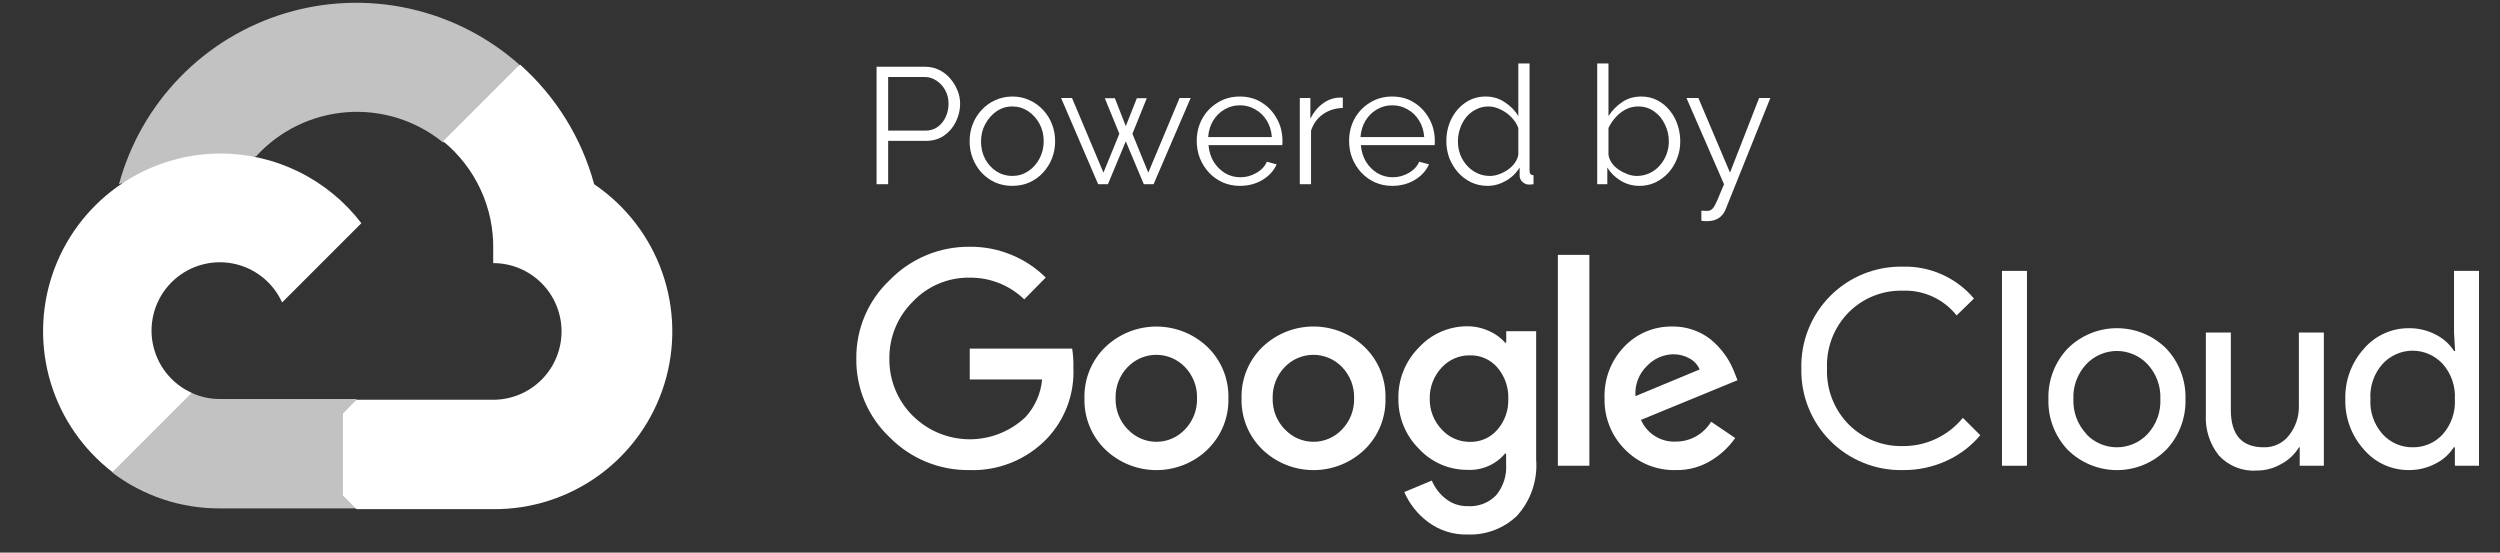
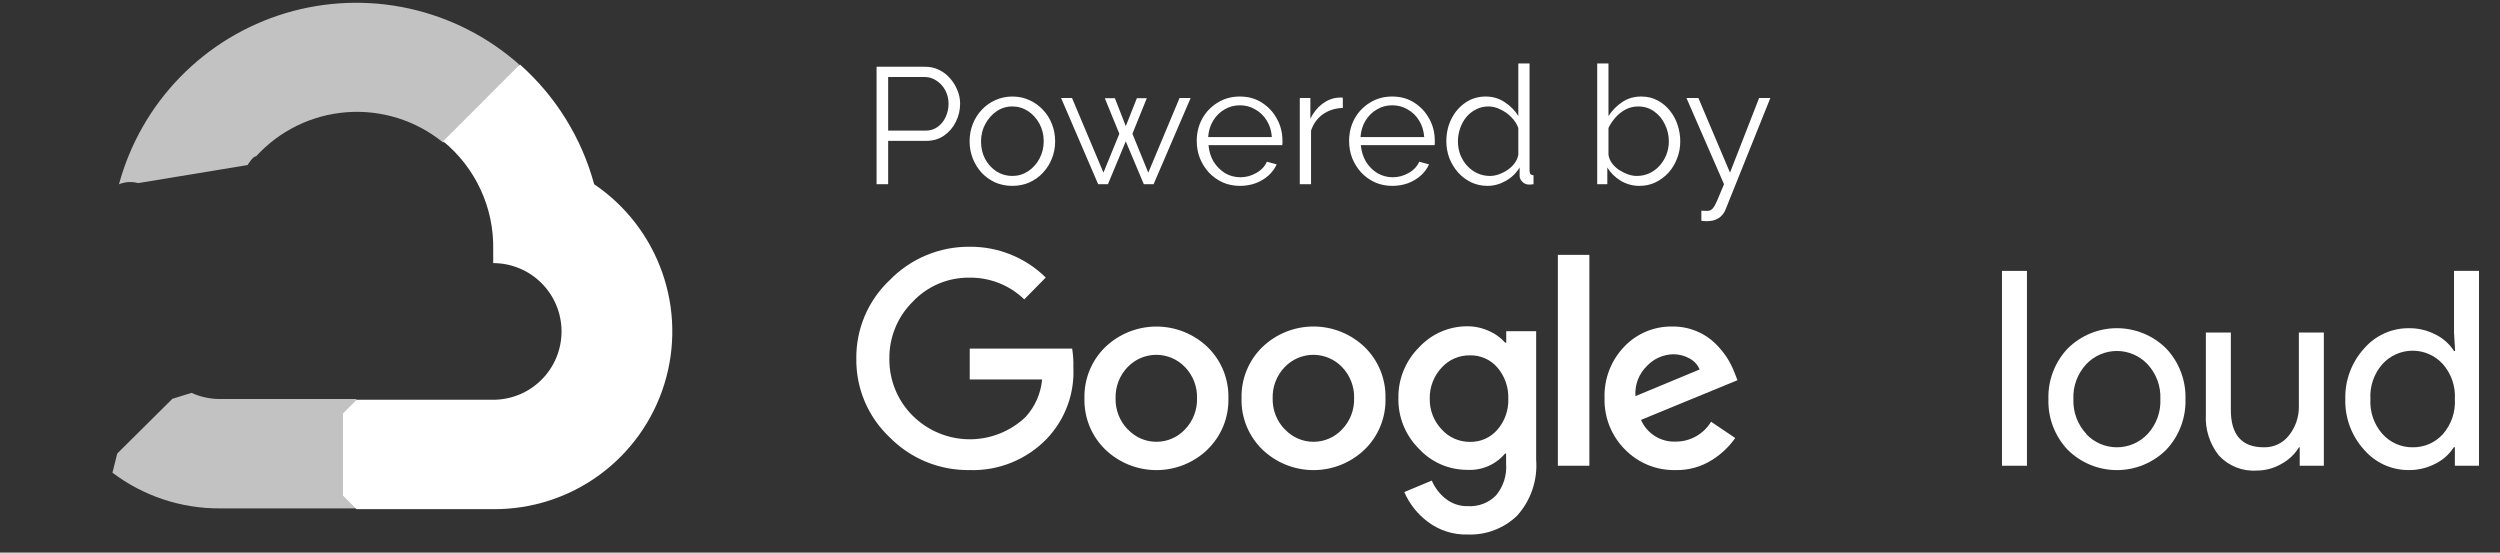
<svg xmlns="http://www.w3.org/2000/svg" width="95" height="21" viewBox="0 0 95 21" fill="none">
  <rect x="0" y="0" width="95" height="21" fill="#333333" stroke="none" />
  <g clip-path="url(#clip0_255_47)">
    <path d="M16.81 5.404H17.539L19.617 3.326L19.72 2.443C18.529 1.393 17.09 0.663 15.539 0.322C13.988 -0.018 12.375 0.043 10.854 0.499C9.333 0.955 7.953 1.792 6.845 2.93C5.737 4.067 4.937 5.469 4.521 7.002C4.753 6.907 5.009 6.891 5.251 6.958L9.408 6.272C9.408 6.272 9.619 5.922 9.728 5.944C10.619 4.966 11.85 4.365 13.169 4.265C14.488 4.164 15.796 4.572 16.824 5.404H16.81Z" fill="white" fill-opacity="0.7" />
    <path d="M22.578 7.001C22.101 5.242 21.12 3.66 19.756 2.45L16.839 5.367C17.447 5.864 17.934 6.492 18.264 7.205C18.594 7.917 18.757 8.696 18.742 9.48V9.998C19.083 9.998 19.421 10.065 19.736 10.196C20.051 10.326 20.337 10.518 20.578 10.759C20.819 11 21.011 11.286 21.141 11.601C21.271 11.916 21.339 12.254 21.339 12.595C21.339 12.935 21.271 13.273 21.141 13.588C21.011 13.903 20.819 14.189 20.578 14.43C20.337 14.671 20.051 14.863 19.736 14.993C19.421 15.124 19.083 15.191 18.742 15.191H13.55L13.032 15.716V18.83L13.55 19.348H18.742C20.192 19.359 21.608 18.903 22.778 18.048C23.949 17.193 24.814 15.983 25.244 14.598C25.674 13.214 25.647 11.727 25.167 10.359C24.687 8.991 23.779 7.813 22.578 7.001Z" fill="white" />
    <path d="M8.35 19.319H13.543V15.162H8.35C7.98 15.162 7.615 15.082 7.278 14.929L6.549 15.155L4.456 17.233L4.273 17.962C5.447 18.849 6.879 19.325 8.35 19.319Z" fill="white" fill-opacity="0.7" />
-     <path d="M8.35 5.834C6.943 5.842 5.574 6.29 4.434 7.114C3.294 7.939 2.439 9.098 1.99 10.432C1.541 11.765 1.52 13.206 1.929 14.552C2.339 15.898 3.158 17.082 4.273 17.94L7.285 14.928C6.903 14.755 6.568 14.492 6.309 14.161C6.05 13.83 5.876 13.441 5.8 13.028C5.725 12.615 5.751 12.19 5.876 11.789C6.001 11.388 6.222 11.023 6.519 10.726C6.816 10.429 7.18 10.209 7.581 10.084C7.982 9.959 8.407 9.933 8.82 10.008C9.234 10.084 9.622 10.258 9.953 10.517C10.284 10.775 10.547 11.111 10.72 11.493L13.732 8.481C13.1 7.655 12.285 6.986 11.352 6.527C10.418 6.067 9.391 5.83 8.35 5.834Z" fill="white" />
    <path d="M36.836 17.863C36.274 17.87 35.716 17.764 35.196 17.551C34.676 17.337 34.205 17.021 33.81 16.621C33.403 16.238 33.08 15.774 32.861 15.26C32.642 14.745 32.533 14.191 32.54 13.632C32.533 13.073 32.643 12.518 32.861 12.004C33.08 11.489 33.403 11.026 33.81 10.643C34.203 10.239 34.674 9.918 35.194 9.701C35.714 9.483 36.272 9.373 36.836 9.377C37.373 9.37 37.906 9.47 38.404 9.671C38.903 9.871 39.356 10.169 39.738 10.546L38.922 11.376C38.363 10.836 37.613 10.539 36.836 10.551C36.433 10.546 36.033 10.625 35.662 10.783C35.291 10.941 34.957 11.174 34.681 11.468C34.394 11.752 34.168 12.092 34.016 12.466C33.864 12.84 33.789 13.242 33.796 13.646C33.793 14.045 33.87 14.441 34.022 14.81C34.173 15.179 34.398 15.514 34.681 15.796C35.249 16.361 36.015 16.683 36.816 16.693C37.618 16.702 38.391 16.398 38.972 15.846C39.332 15.452 39.553 14.951 39.6 14.42H36.85V13.247H40.742C40.78 13.483 40.795 13.723 40.788 13.962C40.812 14.457 40.736 14.952 40.563 15.417C40.39 15.882 40.125 16.307 39.784 16.667C39.404 17.062 38.945 17.373 38.437 17.579C37.929 17.785 37.384 17.882 36.836 17.863ZM45.886 17.084C45.363 17.585 44.668 17.864 43.944 17.864C43.221 17.864 42.525 17.585 42.003 17.084C41.743 16.832 41.538 16.528 41.401 16.193C41.265 15.858 41.2 15.498 41.209 15.136C41.2 14.774 41.265 14.414 41.402 14.078C41.538 13.743 41.743 13.439 42.003 13.187C42.526 12.687 43.221 12.409 43.944 12.409C44.667 12.409 45.363 12.687 45.886 13.187C46.145 13.439 46.35 13.743 46.487 14.078C46.623 14.414 46.689 14.774 46.679 15.136C46.688 15.498 46.622 15.858 46.485 16.194C46.348 16.529 46.142 16.832 45.881 17.084H45.886ZM42.86 16.318C42.999 16.467 43.167 16.585 43.353 16.666C43.54 16.747 43.741 16.788 43.944 16.788C44.148 16.788 44.349 16.747 44.535 16.666C44.722 16.585 44.889 16.467 45.029 16.318C45.18 16.162 45.299 15.976 45.377 15.773C45.456 15.57 45.493 15.353 45.487 15.136C45.494 14.917 45.457 14.699 45.378 14.495C45.299 14.291 45.18 14.105 45.029 13.948C44.888 13.801 44.719 13.684 44.532 13.604C44.344 13.525 44.143 13.483 43.94 13.483C43.736 13.483 43.535 13.525 43.348 13.604C43.161 13.684 42.992 13.801 42.851 13.948C42.699 14.105 42.58 14.291 42.501 14.495C42.423 14.699 42.386 14.917 42.392 15.136C42.387 15.354 42.425 15.571 42.504 15.774C42.584 15.977 42.703 16.162 42.855 16.318H42.86ZM51.855 17.084C51.332 17.585 50.637 17.864 49.913 17.864C49.19 17.864 48.494 17.585 47.972 17.084C47.712 16.832 47.507 16.528 47.37 16.193C47.234 15.858 47.169 15.498 47.179 15.136C47.169 14.774 47.234 14.414 47.371 14.078C47.507 13.743 47.712 13.439 47.972 13.187C48.494 12.686 49.19 12.407 49.913 12.407C50.637 12.407 51.332 12.686 51.855 13.187C52.115 13.439 52.319 13.743 52.456 14.078C52.592 14.414 52.658 14.774 52.648 15.136C52.658 15.498 52.593 15.858 52.456 16.193C52.319 16.528 52.115 16.832 51.855 17.084ZM48.829 16.318C48.968 16.467 49.136 16.585 49.322 16.666C49.509 16.747 49.71 16.788 49.913 16.788C50.117 16.788 50.318 16.747 50.504 16.666C50.691 16.585 50.858 16.467 50.998 16.318C51.149 16.162 51.268 15.976 51.346 15.773C51.425 15.57 51.462 15.353 51.456 15.136C51.463 14.917 51.426 14.699 51.347 14.495C51.268 14.291 51.149 14.105 50.998 13.948C50.857 13.801 50.688 13.684 50.501 13.604C50.313 13.525 50.112 13.483 49.909 13.483C49.705 13.483 49.504 13.525 49.317 13.604C49.13 13.684 48.961 13.801 48.82 13.948C48.668 14.105 48.549 14.291 48.471 14.495C48.392 14.699 48.355 14.917 48.361 15.136C48.356 15.354 48.394 15.571 48.473 15.774C48.553 15.977 48.672 16.162 48.824 16.318H48.829ZM55.779 20.311C55.23 20.329 54.691 20.157 54.252 19.825C53.863 19.533 53.557 19.144 53.363 18.698L54.408 18.262C54.522 18.529 54.7 18.764 54.926 18.945C55.169 19.14 55.473 19.243 55.784 19.234C55.981 19.246 56.178 19.215 56.363 19.144C56.547 19.073 56.714 18.963 56.852 18.821C57.128 18.488 57.264 18.061 57.232 17.629V17.235H57.191C57.017 17.443 56.796 17.607 56.547 17.714C56.298 17.822 56.027 17.869 55.756 17.854C55.412 17.855 55.071 17.785 54.756 17.648C54.44 17.51 54.156 17.309 53.922 17.056C53.669 16.806 53.468 16.506 53.334 16.176C53.199 15.846 53.132 15.492 53.139 15.136C53.132 14.777 53.198 14.421 53.333 14.088C53.468 13.756 53.668 13.454 53.922 13.201C54.156 12.947 54.439 12.745 54.755 12.607C55.071 12.469 55.412 12.398 55.756 12.399C56.048 12.398 56.336 12.462 56.6 12.586C56.828 12.686 57.032 12.835 57.196 13.022H57.237V12.586H58.374V17.469C58.404 17.855 58.355 18.244 58.229 18.61C58.104 18.977 57.905 19.314 57.645 19.601C57.397 19.838 57.105 20.023 56.784 20.145C56.464 20.267 56.122 20.324 55.779 20.311ZM55.862 16.791C56.057 16.795 56.252 16.756 56.431 16.677C56.61 16.598 56.769 16.48 56.898 16.332C57.181 16.008 57.33 15.588 57.315 15.158C57.332 14.721 57.183 14.294 56.898 13.962C56.77 13.814 56.61 13.696 56.431 13.617C56.252 13.537 56.057 13.499 55.862 13.503C55.66 13.499 55.461 13.538 55.276 13.617C55.091 13.696 54.925 13.814 54.789 13.962C54.486 14.282 54.321 14.709 54.33 15.149C54.326 15.365 54.364 15.58 54.443 15.782C54.521 15.983 54.639 16.167 54.789 16.323C54.924 16.473 55.09 16.592 55.275 16.672C55.46 16.753 55.66 16.793 55.862 16.791ZM60.396 9.684V17.698H59.199V9.684H60.396ZM63.678 17.863C63.32 17.872 62.964 17.808 62.631 17.673C62.299 17.538 61.999 17.336 61.748 17.079C61.494 16.825 61.294 16.521 61.161 16.187C61.028 15.853 60.964 15.495 60.973 15.136C60.96 14.775 61.019 14.415 61.147 14.078C61.276 13.741 61.471 13.433 61.721 13.173C61.956 12.925 62.241 12.729 62.557 12.597C62.873 12.465 63.212 12.401 63.554 12.408C63.869 12.404 64.181 12.465 64.471 12.586C64.733 12.692 64.971 12.848 65.173 13.045C65.346 13.212 65.5 13.398 65.631 13.6C65.738 13.77 65.828 13.949 65.902 14.136L66.025 14.448L62.358 15.956C62.469 16.211 62.654 16.426 62.89 16.573C63.126 16.721 63.401 16.793 63.678 16.781C63.948 16.782 64.214 16.713 64.45 16.58C64.685 16.448 64.882 16.256 65.022 16.025L65.938 16.644C65.704 16.979 65.405 17.262 65.058 17.478C64.646 17.739 64.166 17.873 63.678 17.863ZM62.147 15.053L64.586 14.04C64.511 13.861 64.376 13.714 64.206 13.623C64.014 13.514 63.797 13.459 63.577 13.462C63.204 13.472 62.85 13.628 62.592 13.898C62.437 14.046 62.317 14.226 62.24 14.426C62.163 14.625 62.132 14.839 62.147 15.053Z" fill="white" />
-     <path d="M72.293 17.863C71.784 17.872 71.278 17.778 70.807 17.586C70.335 17.395 69.907 17.11 69.548 16.749C69.189 16.388 68.907 15.959 68.719 15.486C68.53 15.013 68.439 14.507 68.451 13.998C68.439 13.489 68.53 12.983 68.719 12.511C68.907 12.038 69.189 11.608 69.548 11.247C69.907 10.886 70.335 10.602 70.807 10.41C71.278 10.219 71.784 10.125 72.293 10.133C72.808 10.117 73.32 10.218 73.79 10.428C74.261 10.637 74.678 10.95 75.011 11.344L74.351 11.986C74.107 11.678 73.793 11.433 73.437 11.27C73.08 11.107 72.689 11.03 72.297 11.046C71.92 11.037 71.544 11.105 71.194 11.245C70.843 11.386 70.525 11.595 70.257 11.862C69.979 12.142 69.762 12.476 69.619 12.843C69.476 13.211 69.411 13.604 69.427 13.998C69.411 14.392 69.476 14.786 69.619 15.153C69.762 15.521 69.979 15.855 70.257 16.135C70.525 16.401 70.843 16.611 71.194 16.751C71.544 16.891 71.92 16.959 72.297 16.951C72.735 16.956 73.169 16.862 73.566 16.676C73.963 16.49 74.312 16.218 74.589 15.878L75.25 16.538C74.904 16.951 74.47 17.282 73.98 17.505C73.451 17.749 72.875 17.872 72.293 17.863Z" fill="white" />
    <path d="M77.024 17.698H76.075V10.294H77.024V17.698Z" fill="white" />
    <path d="M78.573 13.242C79.071 12.748 79.743 12.471 80.444 12.471C81.145 12.471 81.817 12.748 82.314 13.242C82.558 13.498 82.748 13.801 82.873 14.131C82.999 14.462 83.059 14.814 83.048 15.167C83.059 15.521 82.999 15.873 82.873 16.203C82.748 16.534 82.558 16.836 82.314 17.093C81.817 17.587 81.145 17.864 80.444 17.864C79.743 17.864 79.071 17.587 78.573 17.093C78.33 16.836 78.14 16.534 78.014 16.203C77.888 15.873 77.829 15.521 77.84 15.167C77.829 14.814 77.888 14.462 78.014 14.131C78.14 13.801 78.33 13.498 78.573 13.242ZM79.279 16.497C79.429 16.655 79.609 16.781 79.809 16.867C80.009 16.953 80.224 16.997 80.442 16.997C80.659 16.997 80.874 16.953 81.074 16.867C81.274 16.781 81.454 16.655 81.604 16.497C81.77 16.319 81.898 16.11 81.983 15.881C82.067 15.653 82.105 15.41 82.094 15.167C82.105 14.924 82.067 14.681 81.983 14.453C81.898 14.225 81.77 14.016 81.604 13.838C81.454 13.68 81.274 13.554 81.074 13.468C80.874 13.382 80.659 13.337 80.442 13.337C80.224 13.337 80.009 13.382 79.809 13.468C79.609 13.554 79.429 13.68 79.279 13.838C79.114 14.016 78.985 14.225 78.9 14.453C78.816 14.681 78.778 14.924 78.789 15.167C78.78 15.41 78.819 15.652 78.903 15.879C78.989 16.107 79.118 16.315 79.284 16.492L79.279 16.497Z" fill="white" />
    <path d="M88.306 17.698H87.389V16.997H87.362C87.199 17.263 86.968 17.481 86.692 17.629C86.407 17.795 86.083 17.882 85.753 17.881C85.485 17.9 85.216 17.857 84.967 17.757C84.718 17.657 84.494 17.502 84.313 17.304C83.966 16.864 83.791 16.313 83.823 15.754V12.637H84.772V15.58C84.772 16.524 85.189 16.997 86.023 16.997C86.209 17.002 86.393 16.964 86.56 16.884C86.728 16.804 86.874 16.686 86.986 16.538C87.232 16.226 87.363 15.839 87.357 15.442V12.637H88.306V17.698Z" fill="white" />
    <path d="M91.529 17.863C91.207 17.864 90.889 17.795 90.596 17.662C90.303 17.528 90.043 17.332 89.833 17.088C89.358 16.563 89.103 15.875 89.122 15.167C89.103 14.459 89.358 13.771 89.833 13.246C90.043 13.002 90.303 12.807 90.596 12.673C90.889 12.539 91.207 12.47 91.529 12.472C91.89 12.466 92.246 12.551 92.565 12.719C92.846 12.86 93.083 13.074 93.253 13.338H93.294L93.253 12.637V10.294H94.202V17.698H93.285V16.997H93.244C93.074 17.261 92.837 17.474 92.556 17.615C92.24 17.782 91.887 17.867 91.529 17.863ZM91.685 16.997C91.9 17 92.112 16.957 92.309 16.872C92.506 16.786 92.682 16.66 92.827 16.501C93.149 16.134 93.314 15.655 93.285 15.167C93.314 14.68 93.149 14.2 92.827 13.833C92.681 13.674 92.504 13.546 92.307 13.459C92.11 13.371 91.896 13.326 91.68 13.326C91.465 13.326 91.251 13.371 91.054 13.459C90.857 13.546 90.68 13.674 90.534 13.833C90.374 14.014 90.251 14.224 90.173 14.452C90.094 14.68 90.061 14.922 90.076 15.163C90.061 15.404 90.094 15.645 90.173 15.873C90.251 16.101 90.374 16.312 90.534 16.492C90.679 16.654 90.856 16.782 91.055 16.869C91.254 16.956 91.468 17 91.685 16.997Z" fill="white" />
    <path d="M33.31 7V2.537H35.158C35.351 2.537 35.527 2.577 35.686 2.656C35.85 2.736 35.99 2.845 36.108 2.983C36.225 3.117 36.317 3.268 36.384 3.436C36.451 3.599 36.485 3.767 36.485 3.939C36.485 4.182 36.43 4.412 36.321 4.63C36.217 4.844 36.068 5.018 35.875 5.152C35.682 5.286 35.456 5.353 35.196 5.353H33.75V7H33.31ZM33.75 4.963H35.177C35.353 4.963 35.506 4.915 35.636 4.819C35.766 4.722 35.867 4.597 35.938 4.441C36.009 4.286 36.045 4.119 36.045 3.939C36.045 3.754 36.003 3.584 35.919 3.429C35.835 3.274 35.724 3.153 35.586 3.065C35.452 2.973 35.303 2.926 35.139 2.926H33.75V4.963ZM38.467 7.063C38.232 7.063 38.014 7.019 37.813 6.931C37.616 6.839 37.444 6.715 37.298 6.56C37.155 6.401 37.044 6.22 36.964 6.019C36.885 5.814 36.845 5.598 36.845 5.372C36.845 5.137 36.885 4.919 36.964 4.718C37.044 4.513 37.157 4.332 37.304 4.177C37.45 4.018 37.622 3.895 37.819 3.807C38.02 3.714 38.238 3.668 38.473 3.668C38.708 3.668 38.924 3.714 39.121 3.807C39.318 3.895 39.489 4.018 39.636 4.177C39.783 4.332 39.896 4.513 39.975 4.718C40.055 4.919 40.095 5.137 40.095 5.372C40.095 5.598 40.055 5.814 39.975 6.019C39.896 6.22 39.783 6.401 39.636 6.56C39.494 6.715 39.322 6.839 39.121 6.931C38.924 7.019 38.706 7.063 38.467 7.063ZM37.279 5.378C37.279 5.621 37.331 5.843 37.436 6.044C37.545 6.241 37.689 6.399 37.87 6.516C38.05 6.629 38.249 6.686 38.467 6.686C38.685 6.686 38.884 6.627 39.064 6.51C39.244 6.392 39.389 6.233 39.498 6.032C39.607 5.827 39.661 5.604 39.661 5.366C39.661 5.122 39.607 4.9 39.498 4.699C39.389 4.498 39.244 4.339 39.064 4.221C38.884 4.104 38.685 4.045 38.467 4.045C38.249 4.045 38.05 4.106 37.87 4.228C37.694 4.349 37.551 4.511 37.442 4.712C37.333 4.909 37.279 5.131 37.279 5.378ZM44.823 3.725H45.244L43.836 7H43.465L42.78 5.372L42.101 7H41.73L40.322 3.725H40.737L41.931 6.56L42.535 5.083L41.982 3.731H42.365L42.78 4.793L43.201 3.731H43.578L43.032 5.083L43.635 6.56L44.823 3.725ZM47.117 7.063C46.882 7.063 46.664 7.019 46.463 6.931C46.262 6.839 46.088 6.715 45.942 6.56C45.795 6.401 45.68 6.218 45.596 6.013C45.516 5.808 45.476 5.588 45.476 5.353C45.476 5.047 45.545 4.766 45.684 4.511C45.826 4.255 46.021 4.052 46.269 3.901C46.516 3.746 46.797 3.668 47.111 3.668C47.434 3.668 47.714 3.746 47.953 3.901C48.196 4.056 48.387 4.261 48.525 4.517C48.663 4.768 48.733 5.045 48.733 5.347C48.733 5.38 48.733 5.414 48.733 5.447C48.733 5.477 48.731 5.5 48.726 5.516H45.923C45.944 5.751 46.009 5.961 46.118 6.145C46.231 6.325 46.375 6.47 46.551 6.579C46.731 6.684 46.926 6.736 47.136 6.736C47.35 6.736 47.551 6.681 47.739 6.573C47.932 6.464 48.066 6.321 48.142 6.145L48.513 6.246C48.446 6.401 48.343 6.541 48.205 6.667C48.066 6.793 47.903 6.891 47.714 6.962C47.53 7.029 47.331 7.063 47.117 7.063ZM45.91 5.208H48.33C48.314 4.97 48.249 4.76 48.136 4.58C48.026 4.4 47.882 4.259 47.702 4.159C47.526 4.054 47.331 4.001 47.117 4.001C46.903 4.001 46.709 4.054 46.532 4.159C46.356 4.259 46.212 4.402 46.099 4.586C45.99 4.766 45.927 4.974 45.91 5.208ZM51.027 4.102C50.742 4.11 50.49 4.19 50.272 4.341C50.059 4.492 49.908 4.699 49.82 4.963V7H49.392V3.725H49.794V4.511C49.908 4.28 50.056 4.094 50.241 3.951C50.429 3.809 50.629 3.729 50.838 3.712C50.88 3.708 50.916 3.706 50.945 3.706C50.978 3.706 51.006 3.708 51.027 3.712V4.102ZM52.906 7.063C52.672 7.063 52.454 7.019 52.252 6.931C52.051 6.839 51.877 6.715 51.731 6.56C51.584 6.401 51.469 6.218 51.385 6.013C51.305 5.808 51.266 5.588 51.266 5.353C51.266 5.047 51.335 4.766 51.473 4.511C51.615 4.255 51.81 4.052 52.057 3.901C52.305 3.746 52.586 3.668 52.9 3.668C53.223 3.668 53.503 3.746 53.742 3.901C53.985 4.056 54.176 4.261 54.314 4.517C54.453 4.768 54.522 5.045 54.522 5.347C54.522 5.38 54.522 5.414 54.522 5.447C54.522 5.477 54.52 5.5 54.516 5.516H51.712C51.733 5.751 51.798 5.961 51.907 6.145C52.02 6.325 52.164 6.47 52.34 6.579C52.521 6.684 52.715 6.736 52.925 6.736C53.139 6.736 53.34 6.681 53.529 6.573C53.721 6.464 53.855 6.321 53.931 6.145L54.302 6.246C54.235 6.401 54.132 6.541 53.994 6.667C53.855 6.793 53.692 6.891 53.503 6.962C53.319 7.029 53.12 7.063 52.906 7.063ZM51.699 5.208H54.12C54.103 4.97 54.038 4.76 53.925 4.58C53.816 4.4 53.671 4.259 53.491 4.159C53.315 4.054 53.12 4.001 52.906 4.001C52.693 4.001 52.498 4.054 52.322 4.159C52.145 4.259 52.001 4.402 51.888 4.586C51.779 4.766 51.716 4.974 51.699 5.208ZM54.961 5.372C54.961 5.062 55.024 4.779 55.15 4.523C55.28 4.263 55.458 4.056 55.684 3.901C55.91 3.746 56.168 3.668 56.457 3.668C56.73 3.668 56.973 3.742 57.187 3.888C57.405 4.031 57.574 4.205 57.696 4.41V2.411H58.123V6.485C58.123 6.543 58.136 6.587 58.161 6.617C58.186 6.642 58.224 6.656 58.274 6.661V7C58.19 7.013 58.125 7.017 58.079 7.013C57.991 7.008 57.914 6.973 57.847 6.906C57.78 6.839 57.746 6.765 57.746 6.686V6.365C57.616 6.579 57.44 6.749 57.218 6.874C56.996 7 56.766 7.063 56.527 7.063C56.3 7.063 56.091 7.017 55.898 6.925C55.709 6.832 55.544 6.707 55.401 6.547C55.263 6.388 55.154 6.208 55.074 6.007C54.999 5.801 54.961 5.59 54.961 5.372ZM57.696 5.875V4.863C57.641 4.712 57.553 4.576 57.432 4.454C57.31 4.328 57.172 4.23 57.017 4.159C56.866 4.083 56.715 4.045 56.564 4.045C56.388 4.045 56.229 4.083 56.087 4.159C55.944 4.23 55.82 4.328 55.716 4.454C55.615 4.58 55.538 4.722 55.483 4.881C55.429 5.041 55.401 5.204 55.401 5.372C55.401 5.548 55.431 5.715 55.489 5.875C55.552 6.034 55.64 6.176 55.753 6.302C55.867 6.424 55.996 6.518 56.143 6.585C56.29 6.652 56.449 6.686 56.621 6.686C56.73 6.686 56.843 6.665 56.96 6.623C57.078 6.581 57.189 6.524 57.294 6.453C57.403 6.378 57.493 6.29 57.564 6.189C57.635 6.088 57.679 5.984 57.696 5.875ZM62.297 7.063C62.041 7.063 61.805 6.998 61.587 6.868C61.369 6.734 61.199 6.566 61.078 6.365V7H60.694V2.411H61.122V4.41C61.268 4.188 61.444 4.01 61.65 3.876C61.855 3.737 62.094 3.668 62.366 3.668C62.597 3.668 62.802 3.716 62.982 3.813C63.167 3.909 63.324 4.039 63.454 4.203C63.584 4.362 63.682 4.544 63.749 4.749C63.816 4.951 63.85 5.158 63.85 5.372C63.85 5.602 63.81 5.818 63.73 6.019C63.655 6.22 63.546 6.401 63.404 6.56C63.261 6.715 63.096 6.839 62.907 6.931C62.722 7.019 62.519 7.063 62.297 7.063ZM62.197 6.686C62.373 6.686 62.536 6.65 62.687 6.579C62.838 6.508 62.968 6.409 63.077 6.283C63.186 6.158 63.269 6.017 63.328 5.862C63.387 5.703 63.416 5.539 63.416 5.372C63.416 5.141 63.366 4.926 63.265 4.724C63.169 4.519 63.033 4.356 62.857 4.234C62.685 4.108 62.481 4.045 62.247 4.045C62.079 4.045 61.922 4.083 61.775 4.159C61.633 4.234 61.505 4.335 61.392 4.46C61.283 4.582 61.193 4.716 61.122 4.863V5.881C61.138 5.994 61.182 6.101 61.254 6.202C61.325 6.298 61.413 6.382 61.518 6.453C61.627 6.524 61.74 6.581 61.857 6.623C61.974 6.665 62.088 6.686 62.197 6.686ZM64.652 8.006C64.711 8.01 64.767 8.012 64.822 8.012C64.876 8.016 64.916 8.014 64.941 8.006C64.992 7.997 65.04 7.968 65.086 7.918C65.132 7.868 65.186 7.771 65.249 7.629C65.312 7.486 65.4 7.277 65.513 7L64.086 3.725H64.539L65.74 6.56L66.846 3.725H67.273L65.576 7.949C65.547 8.029 65.503 8.102 65.444 8.169C65.385 8.241 65.312 8.295 65.224 8.333C65.14 8.375 65.035 8.398 64.91 8.402C64.872 8.406 64.832 8.406 64.79 8.402C64.753 8.402 64.707 8.398 64.652 8.389V8.006Z" fill="white" />
  </g>
  <defs>
    <clipPath id="clip0_255_47">
      <rect width="94" height="21" fill="white" transform="translate(0.875)" />
    </clipPath>
  </defs>
</svg>